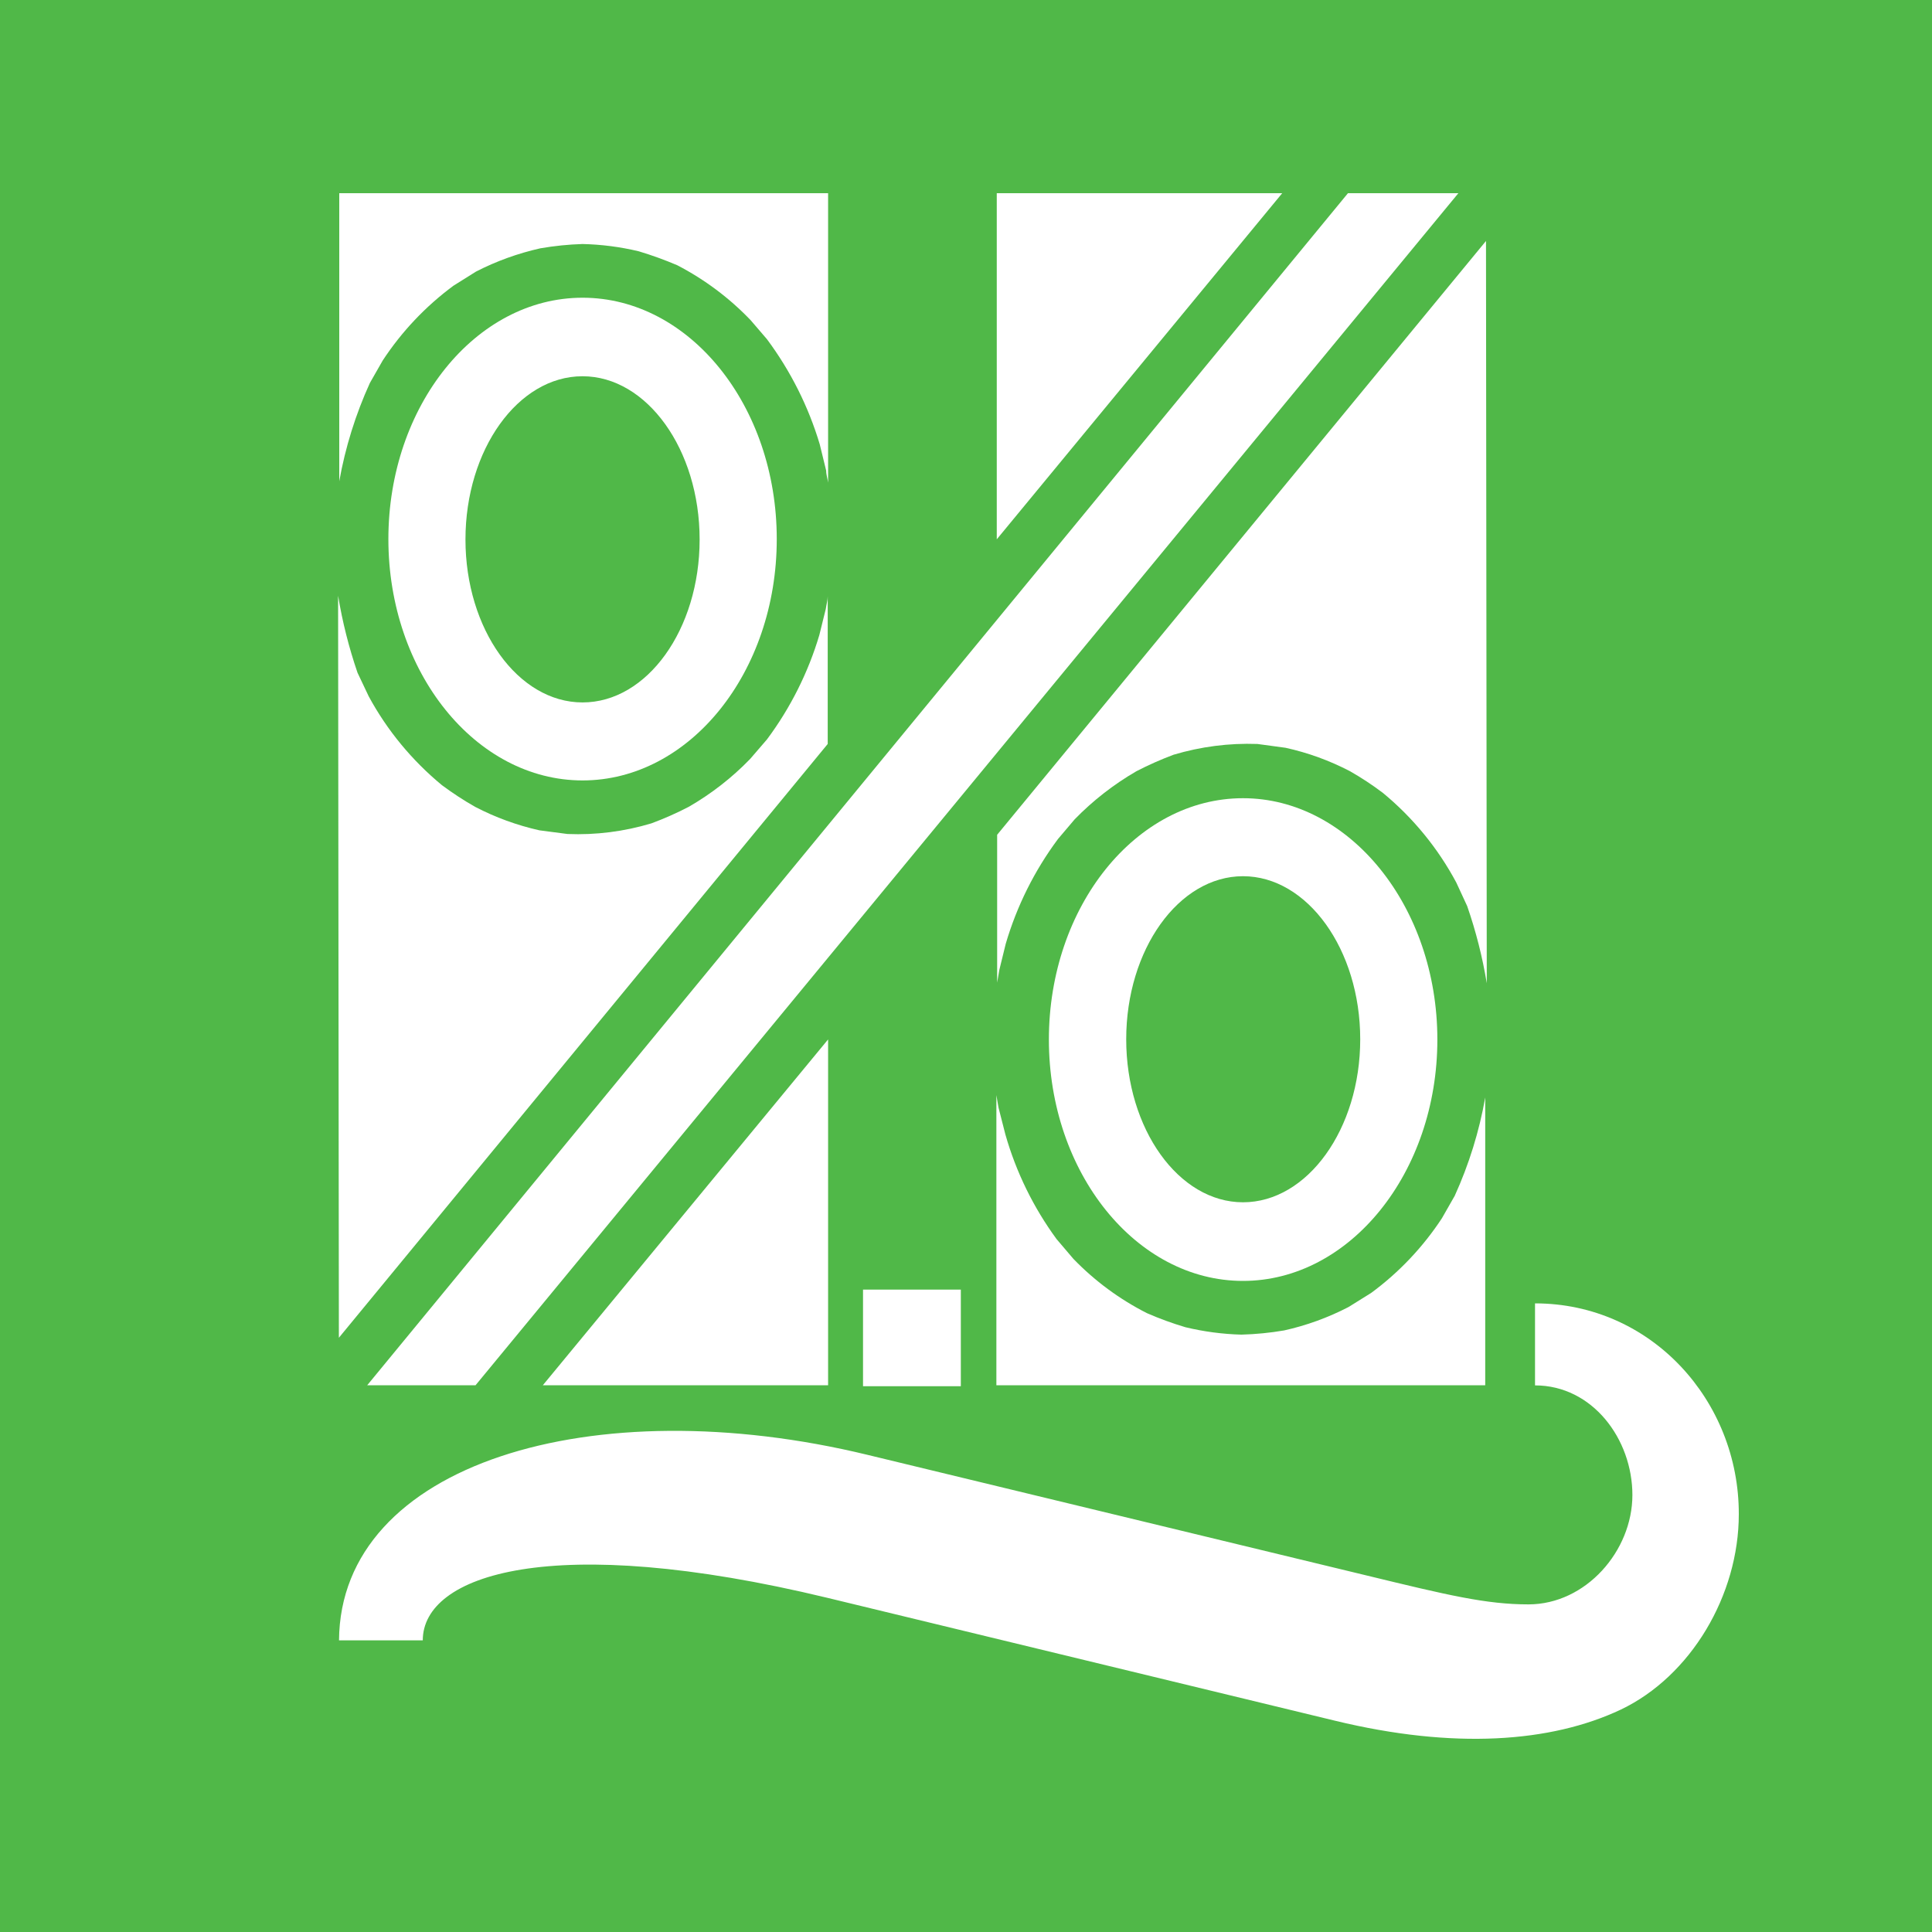
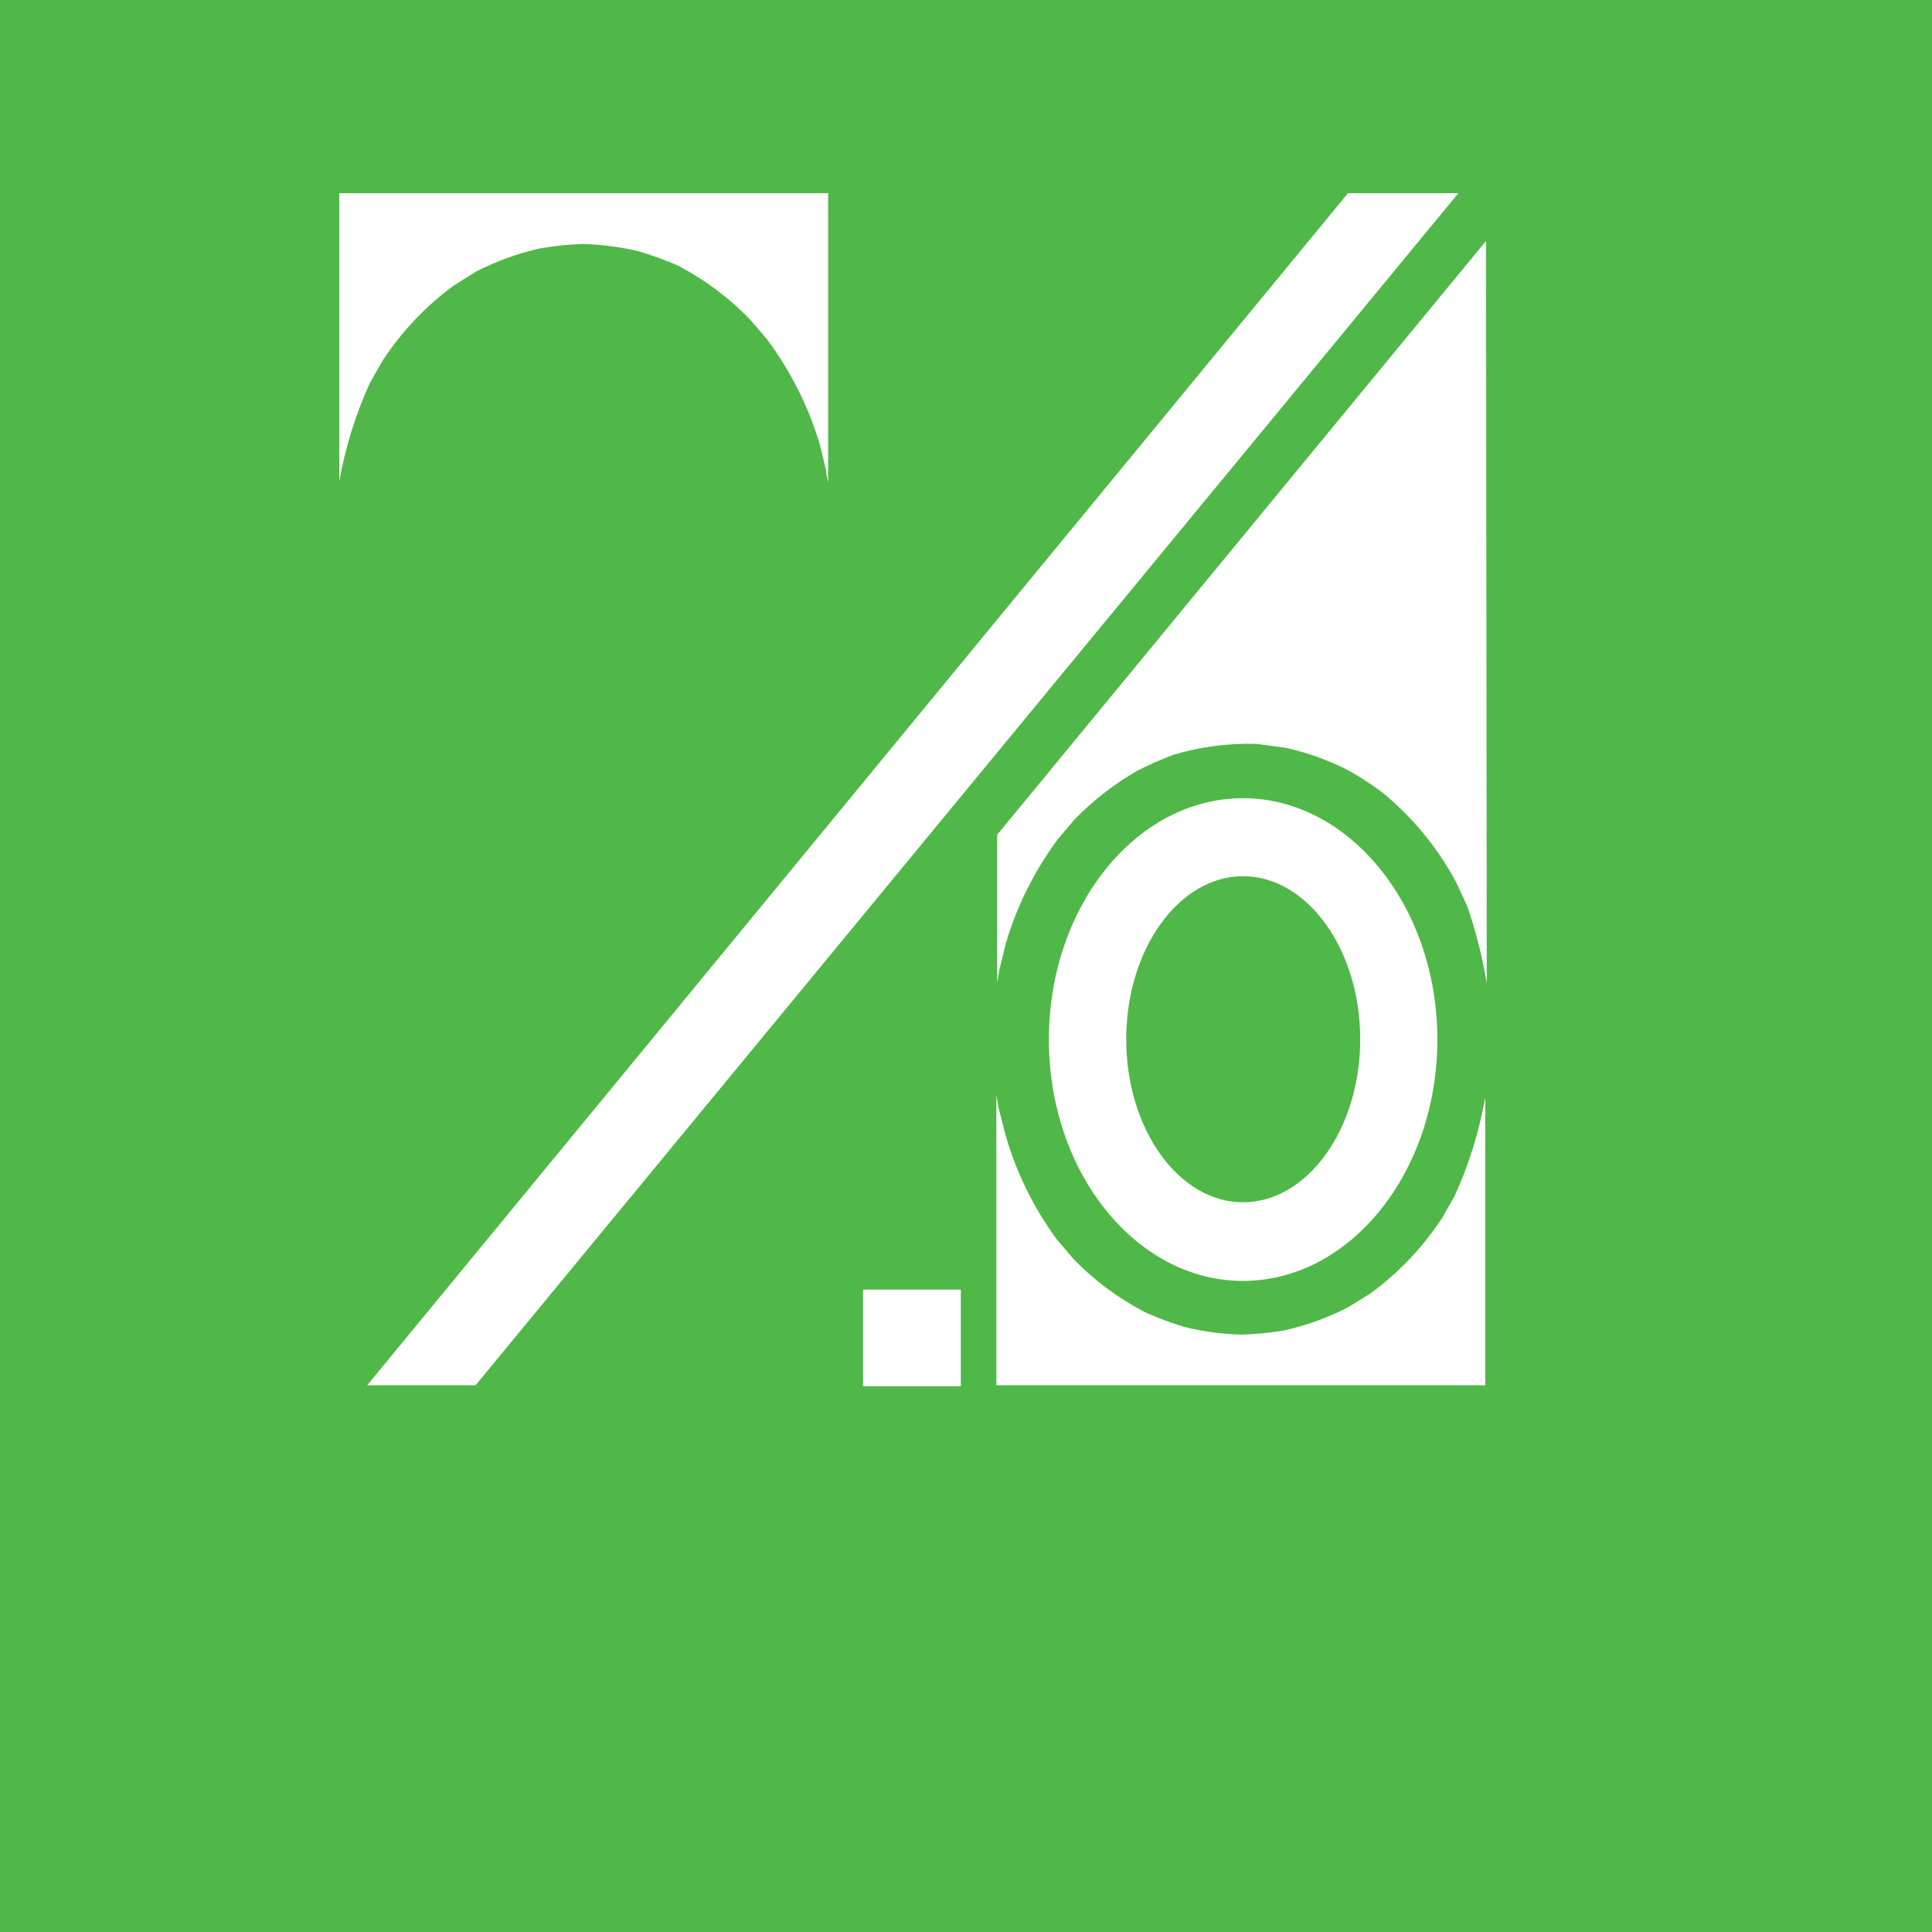
<svg xmlns="http://www.w3.org/2000/svg" width="40" height="40" viewBox="0 0 40 40" fill="none">
  <rect width="40" height="40" fill="#50B848" />
-   <path d="M20.637 4V11.166L26.547 4H20.637Z" fill="white" />
  <path d="M30.766 4.989L20.645 17.283V20.344C20.661 20.26 20.672 20.176 20.69 20.081L20.823 19.539C21.052 18.759 21.418 18.024 21.905 17.37L22.251 16.962C22.628 16.575 23.058 16.24 23.527 15.968C23.776 15.839 24.033 15.725 24.297 15.626C24.859 15.458 25.446 15.382 26.033 15.403L26.616 15.482C27.08 15.584 27.528 15.747 27.948 15.966C28.185 16.101 28.413 16.251 28.63 16.415C29.255 16.93 29.771 17.561 30.151 18.272L30.377 18.761C30.557 19.281 30.693 19.815 30.782 20.357L30.766 4.989Z" fill="white" />
  <path d="M25.735 16.526C23.522 16.526 21.716 18.767 21.716 21.523C21.716 24.279 23.522 26.52 25.735 26.52C27.948 26.52 29.759 24.279 29.759 21.523C29.759 18.767 27.94 16.526 25.735 16.526ZM25.735 24.892C24.403 24.892 23.317 23.374 23.317 21.517C23.317 19.661 24.403 18.141 25.735 18.141C27.067 18.141 28.162 19.658 28.162 21.517C28.162 23.377 27.067 24.892 25.735 24.892Z" fill="white" />
  <path d="M20.816 23.49L20.674 22.935C20.658 22.851 20.645 22.764 20.629 22.672V28.681H30.75V22.722C30.626 23.424 30.414 24.107 30.119 24.757L29.853 25.223C29.461 25.82 28.965 26.344 28.388 26.769L27.919 27.061C27.498 27.279 27.051 27.442 26.587 27.545C26.295 27.595 25.999 27.624 25.703 27.632C25.312 27.622 24.924 27.57 24.544 27.479C24.272 27.398 24.005 27.301 23.745 27.187C23.178 26.899 22.665 26.52 22.224 26.064L21.875 25.654C21.396 25 21.037 24.267 20.816 23.49Z" fill="white" />
-   <path d="M7.016 27.697L17.137 15.403V12.344C17.137 12.428 17.11 12.513 17.097 12.607L16.964 13.146C16.733 13.924 16.366 14.655 15.88 15.308L15.531 15.713C15.156 16.101 14.727 16.435 14.258 16.705C14.008 16.835 13.75 16.949 13.486 17.047C12.923 17.216 12.336 17.291 11.749 17.267L11.168 17.191C10.705 17.087 10.257 16.924 9.837 16.705C9.599 16.57 9.371 16.42 9.152 16.258C8.531 15.746 8.015 15.121 7.634 14.417L7.402 13.928C7.224 13.408 7.089 12.875 7 12.334L7.016 27.697Z" fill="white" />
-   <path d="M12.061 16.158C14.277 16.158 16.082 13.92 16.082 11.161C16.082 8.402 14.277 6.164 12.061 6.164C9.845 6.164 8.041 8.405 8.041 11.161C8.041 13.917 9.847 16.158 12.061 16.158ZM12.061 7.79C13.392 7.79 14.485 9.307 14.485 11.169C14.485 13.031 13.398 14.543 12.061 14.543C10.724 14.543 9.637 13.028 9.637 11.169C9.637 9.31 10.726 7.79 12.058 7.79H12.061Z" fill="white" />
  <path d="M16.972 9.199L17.105 9.744C17.105 9.83 17.135 9.914 17.145 9.993V4H7.024V9.964C7.149 9.263 7.362 8.579 7.658 7.929L7.924 7.463C8.316 6.866 8.812 6.341 9.389 5.915L9.855 5.623C10.277 5.406 10.724 5.245 11.187 5.141C11.476 5.091 11.768 5.061 12.061 5.052C12.452 5.061 12.841 5.111 13.222 5.202C13.493 5.283 13.76 5.38 14.021 5.491C14.588 5.785 15.102 6.17 15.542 6.63L15.88 7.024C16.369 7.682 16.738 8.417 16.972 9.199Z" fill="white" />
-   <path d="M17.145 21.52L11.238 28.681H17.145V21.52Z" fill="white" />
  <path d="M27.908 4L7.602 28.681H9.845L30.194 4H27.908Z" fill="white" />
  <path d="M19.893 26.7H17.868V28.7H19.893V26.7Z" fill="white" />
-   <path d="M31.781 26.985V28.683C32.969 28.683 33.797 29.793 33.797 30.953C33.797 32.113 32.831 33.217 31.645 33.217C30.769 33.217 29.97 33.025 28.313 32.623L17.965 30.122C12.268 28.739 7.045 30.306 7.019 33.962H8.753C8.753 32.602 11.416 31.703 17.129 33.081L27.642 35.626C30.098 36.221 32.109 36.079 33.558 35.395C35.007 34.703 36 33.028 36 31.35C36.005 29.002 34.189 26.985 31.781 26.985Z" fill="white" />
</svg>